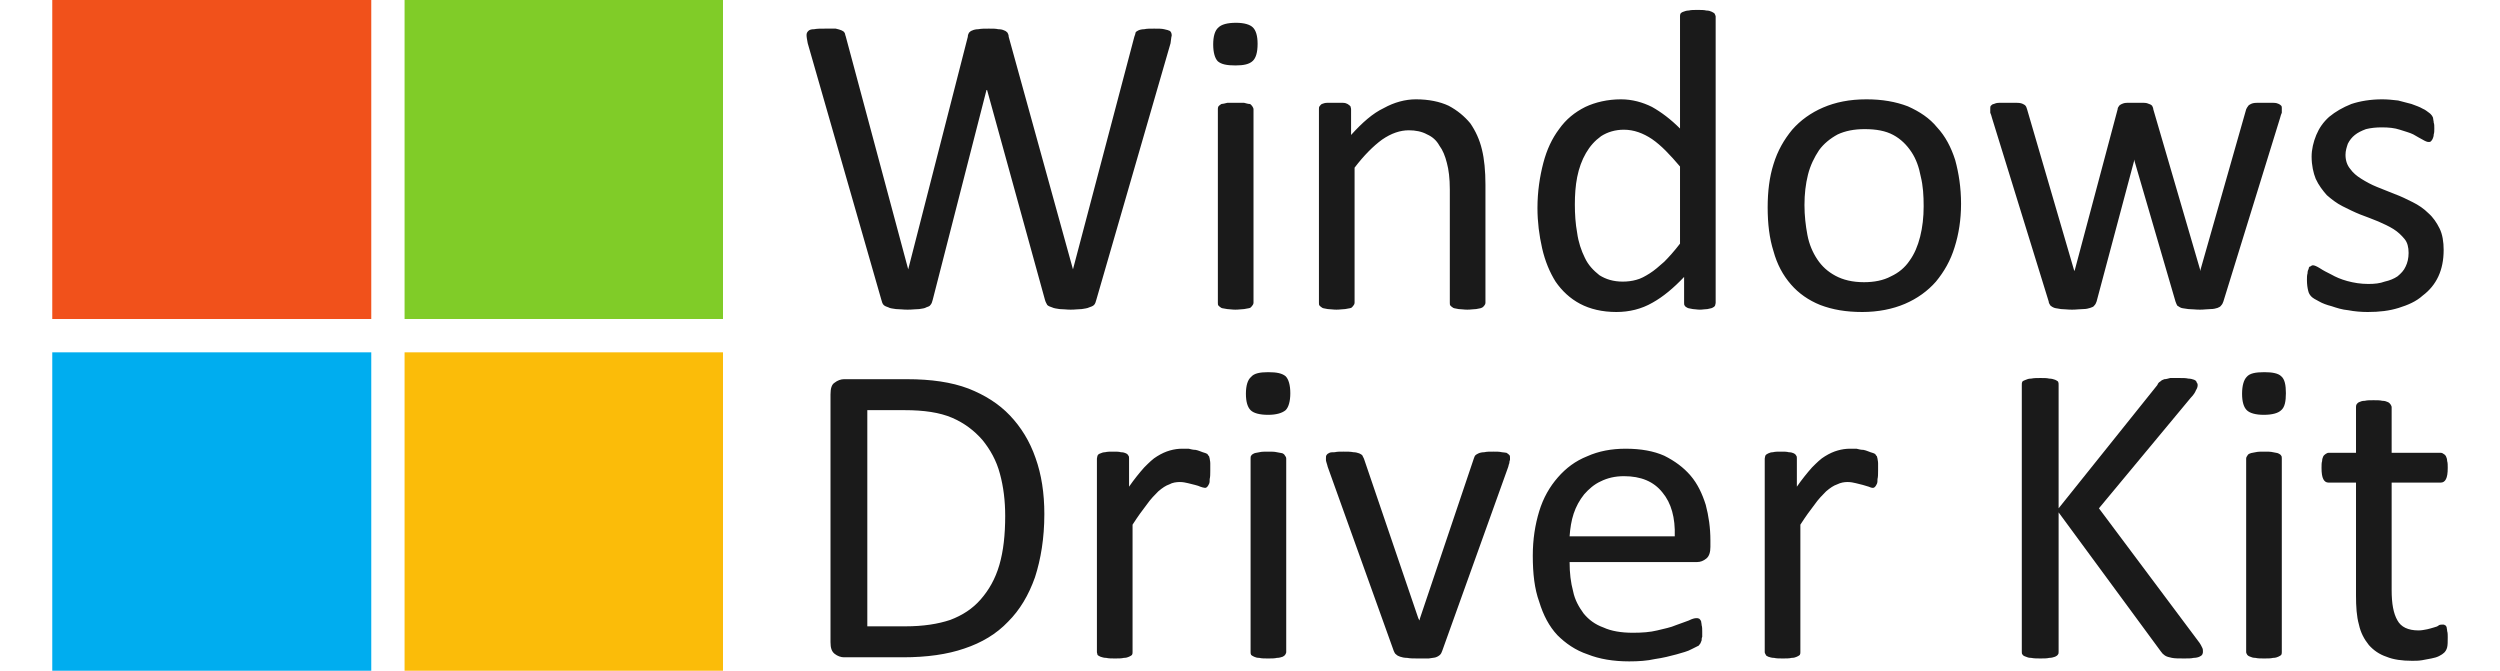
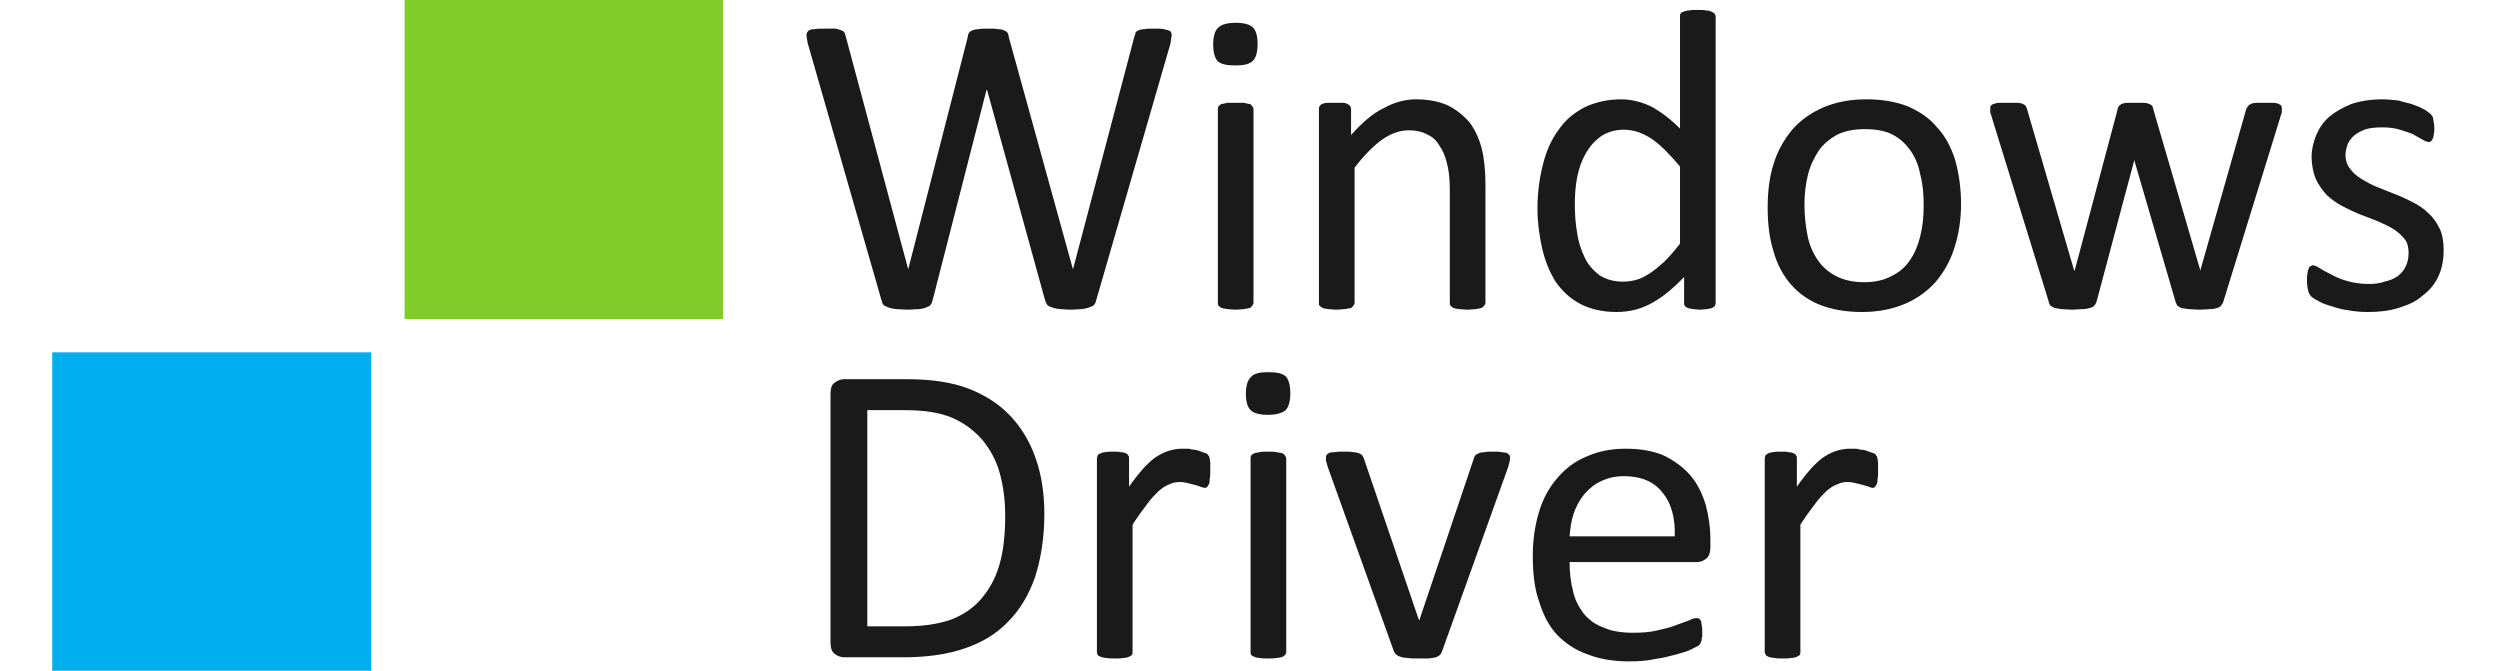
<svg xmlns="http://www.w3.org/2000/svg" xml:space="preserve" width="41px" height="11px" version="1.1" style="shape-rendering:geometricPrecision; text-rendering:geometricPrecision; image-rendering:optimizeQuality; fill-rule:evenodd; clip-rule:evenodd" viewBox="0 0 41 11.48">
  <defs>
    <style type="text/css">
   
    .fil3 {fill:#00ADEF;fill-rule:nonzero}
    .fil0 {fill:#1A1A1A;fill-rule:nonzero}
    .fil2 {fill:#80CC28;fill-rule:nonzero}
    .fil1 {fill:#F1511B;fill-rule:nonzero}
    .fil4 {fill:#FBBC09;fill-rule:nonzero}
   
  </style>
  </defs>
  <g id="Layer_x0020_1">
    <g id="_1701143861056">
      <path class="fil0" d="M17.87 5.13c-0.01,0.04 -0.02,0.07 -0.04,0.09 -0.02,0.02 -0.05,0.03 -0.08,0.04 -0.04,0.02 -0.08,0.02 -0.13,0.03 -0.05,0 -0.11,0.01 -0.19,0.01 -0.07,0 -0.13,-0.01 -0.19,-0.01 -0.05,-0.01 -0.09,-0.01 -0.13,-0.03 -0.03,-0.01 -0.06,-0.02 -0.08,-0.04 -0.01,-0.02 -0.03,-0.05 -0.04,-0.09l-0.99 -3.59 -0.01 0 -0.92 3.59c-0.01,0.04 -0.02,0.07 -0.04,0.09 -0.01,0.02 -0.04,0.03 -0.07,0.04 -0.03,0.02 -0.07,0.02 -0.12,0.03 -0.05,0 -0.12,0.01 -0.2,0.01 -0.08,0 -0.14,-0.01 -0.2,-0.01 -0.05,-0.01 -0.1,-0.01 -0.13,-0.03 -0.03,-0.01 -0.06,-0.02 -0.08,-0.04 -0.02,-0.02 -0.03,-0.05 -0.04,-0.09l-1.26 -4.39c-0.01,-0.06 -0.02,-0.1 -0.02,-0.14 0,-0.03 0.01,-0.05 0.03,-0.07 0.02,-0.02 0.05,-0.03 0.1,-0.03 0.05,-0.01 0.11,-0.01 0.19,-0.01 0.07,0 0.13,0 0.18,0 0.04,0.01 0.08,0.02 0.1,0.03 0.02,0.01 0.04,0.02 0.05,0.04 0.01,0.01 0.01,0.04 0.02,0.06l1.07 3.99 0 0 1.02 -3.98c0,-0.03 0.01,-0.05 0.02,-0.07 0.02,-0.02 0.03,-0.03 0.06,-0.04 0.02,-0.01 0.06,-0.02 0.1,-0.02 0.05,-0.01 0.11,-0.01 0.18,-0.01 0.07,0 0.12,0 0.16,0.01 0.05,0 0.08,0.01 0.1,0.02 0.03,0.01 0.04,0.02 0.06,0.04 0.01,0.02 0.02,0.04 0.02,0.07l1.1 3.98 0 0 1.05 -3.98c0.01,-0.03 0.02,-0.05 0.02,-0.07 0.01,-0.02 0.03,-0.03 0.05,-0.04 0.02,-0.01 0.06,-0.02 0.1,-0.02 0.04,-0.01 0.1,-0.01 0.17,-0.01 0.07,0 0.13,0 0.17,0.01 0.05,0.01 0.08,0.02 0.1,0.03 0.02,0.02 0.03,0.04 0.03,0.08 -0.01,0.03 -0.01,0.07 -0.02,0.13l-1.27 4.39 0 0zm2.69 0.05c0,0.02 -0.01,0.04 -0.02,0.05 -0.01,0.01 -0.02,0.03 -0.04,0.04 -0.03,0.01 -0.06,0.01 -0.1,0.02 -0.03,0 -0.09,0.01 -0.15,0.01 -0.06,0 -0.11,-0.01 -0.14,-0.01 -0.04,-0.01 -0.08,-0.01 -0.1,-0.02 -0.02,-0.01 -0.04,-0.03 -0.05,-0.04 -0.01,-0.01 -0.01,-0.03 -0.01,-0.05l0 -3.31c0,-0.02 0,-0.03 0.01,-0.05 0.01,-0.01 0.03,-0.03 0.05,-0.04 0.02,0 0.06,-0.01 0.1,-0.02 0.03,0 0.08,0 0.14,0 0.06,0 0.12,0 0.15,0 0.04,0.01 0.07,0.02 0.1,0.02 0.02,0.01 0.03,0.03 0.04,0.04 0.01,0.02 0.02,0.03 0.02,0.05l0 3.31zm0.07 -4.43c0,0.15 -0.03,0.24 -0.08,0.29 -0.06,0.06 -0.16,0.08 -0.3,0.08 -0.15,0 -0.24,-0.02 -0.3,-0.07 -0.05,-0.05 -0.08,-0.15 -0.08,-0.29 0,-0.14 0.03,-0.24 0.09,-0.29 0.05,-0.05 0.15,-0.08 0.3,-0.08 0.14,0 0.24,0.03 0.29,0.08 0.05,0.05 0.08,0.14 0.08,0.28zm3.9 4.43c0,0.02 -0.01,0.04 -0.02,0.05 -0.01,0.01 -0.02,0.03 -0.05,0.04 -0.02,0.01 -0.05,0.01 -0.09,0.02 -0.04,0 -0.09,0.01 -0.15,0.01 -0.06,0 -0.11,-0.01 -0.15,-0.01 -0.04,-0.01 -0.07,-0.01 -0.09,-0.02 -0.02,-0.01 -0.04,-0.03 -0.05,-0.04 -0.01,-0.01 -0.01,-0.03 -0.01,-0.05l0 -1.94c0,-0.19 -0.02,-0.34 -0.05,-0.45 -0.03,-0.12 -0.07,-0.22 -0.13,-0.3 -0.05,-0.09 -0.12,-0.15 -0.21,-0.19 -0.09,-0.05 -0.2,-0.07 -0.31,-0.07 -0.15,0 -0.3,0.05 -0.46,0.16 -0.15,0.11 -0.31,0.27 -0.47,0.48l0 2.31c0,0.02 -0.01,0.04 -0.02,0.05 -0.01,0.01 -0.02,0.03 -0.04,0.04 -0.03,0.01 -0.06,0.01 -0.1,0.02 -0.04,0 -0.09,0.01 -0.15,0.01 -0.06,0 -0.11,-0.01 -0.15,-0.01 -0.04,-0.01 -0.07,-0.01 -0.09,-0.02 -0.02,-0.01 -0.04,-0.03 -0.05,-0.04 -0.01,-0.01 -0.01,-0.03 -0.01,-0.05l0 -3.31c0,-0.02 0,-0.04 0.01,-0.05 0.01,-0.01 0.02,-0.03 0.04,-0.04 0.03,-0.01 0.05,-0.02 0.09,-0.02 0.03,0 0.08,0 0.14,0 0.05,0 0.09,0 0.13,0 0.04,0 0.06,0.01 0.08,0.02 0.02,0.01 0.04,0.03 0.05,0.04 0,0.01 0.01,0.03 0.01,0.05l0 0.44c0.19,-0.21 0.37,-0.37 0.56,-0.46 0.18,-0.1 0.37,-0.15 0.55,-0.15 0.22,0 0.41,0.04 0.56,0.11 0.15,0.08 0.27,0.18 0.37,0.3 0.09,0.13 0.16,0.28 0.2,0.45 0.04,0.16 0.06,0.37 0.06,0.6l0 2.02 0 0zm3.94 0c0,0.02 -0.01,0.04 -0.01,0.05 -0.01,0.02 -0.03,0.03 -0.05,0.04 -0.02,0.01 -0.05,0.01 -0.08,0.02 -0.04,0 -0.08,0.01 -0.13,0.01 -0.05,0 -0.09,-0.01 -0.12,-0.01 -0.04,-0.01 -0.07,-0.01 -0.09,-0.02 -0.02,-0.01 -0.04,-0.02 -0.05,-0.04 -0.01,-0.01 -0.01,-0.03 -0.01,-0.05l0 -0.44c-0.18,0.19 -0.36,0.34 -0.54,0.44 -0.19,0.11 -0.4,0.16 -0.62,0.16 -0.24,0 -0.45,-0.05 -0.62,-0.14 -0.17,-0.09 -0.31,-0.22 -0.42,-0.38 -0.1,-0.16 -0.18,-0.35 -0.23,-0.57 -0.05,-0.22 -0.08,-0.45 -0.08,-0.69 0,-0.28 0.04,-0.54 0.1,-0.77 0.06,-0.23 0.15,-0.42 0.27,-0.58 0.12,-0.17 0.27,-0.29 0.45,-0.38 0.17,-0.08 0.38,-0.13 0.61,-0.13 0.19,0 0.37,0.05 0.53,0.13 0.16,0.09 0.32,0.21 0.48,0.37l0 -1.92c0,-0.01 0,-0.03 0.01,-0.05 0.01,-0.01 0.02,-0.02 0.05,-0.03 0.02,-0.01 0.06,-0.02 0.09,-0.02 0.04,-0.01 0.09,-0.01 0.15,-0.01 0.06,0 0.11,0 0.15,0.01 0.04,0 0.07,0.01 0.09,0.02 0.02,0.01 0.04,0.02 0.05,0.03 0.01,0.02 0.02,0.04 0.02,0.05l0 4.9 0 0zm-0.61 -2.33c-0.17,-0.2 -0.32,-0.36 -0.48,-0.47 -0.15,-0.1 -0.31,-0.16 -0.48,-0.16 -0.15,0 -0.28,0.04 -0.39,0.11 -0.11,0.08 -0.19,0.17 -0.26,0.29 -0.07,0.12 -0.12,0.26 -0.15,0.41 -0.03,0.15 -0.04,0.31 -0.04,0.47 0,0.16 0.01,0.33 0.04,0.49 0.02,0.15 0.07,0.3 0.13,0.42 0.06,0.13 0.15,0.22 0.25,0.3 0.11,0.07 0.24,0.11 0.4,0.11 0.08,0 0.16,-0.01 0.23,-0.03 0.08,-0.02 0.15,-0.06 0.23,-0.11 0.08,-0.05 0.16,-0.12 0.25,-0.2 0.08,-0.08 0.17,-0.18 0.27,-0.31l0 -1.32 0 0zm4.81 0.64c0,0.27 -0.04,0.52 -0.11,0.74 -0.07,0.23 -0.18,0.42 -0.32,0.59 -0.14,0.16 -0.32,0.29 -0.53,0.38 -0.21,0.09 -0.46,0.14 -0.73,0.14 -0.28,0 -0.51,-0.04 -0.72,-0.12 -0.2,-0.08 -0.37,-0.2 -0.5,-0.35 -0.14,-0.16 -0.24,-0.35 -0.3,-0.57 -0.07,-0.22 -0.1,-0.47 -0.1,-0.75 0,-0.27 0.03,-0.52 0.1,-0.74 0.07,-0.23 0.18,-0.42 0.32,-0.59 0.14,-0.16 0.32,-0.29 0.53,-0.38 0.21,-0.09 0.45,-0.14 0.74,-0.14 0.27,0 0.5,0.04 0.71,0.12 0.2,0.09 0.37,0.2 0.5,0.36 0.14,0.15 0.24,0.34 0.31,0.56 0.06,0.22 0.1,0.47 0.1,0.75zm-0.64 0.04c0,-0.18 -0.01,-0.35 -0.05,-0.51 -0.03,-0.16 -0.08,-0.3 -0.16,-0.42 -0.08,-0.12 -0.18,-0.22 -0.31,-0.29 -0.13,-0.07 -0.29,-0.1 -0.49,-0.1 -0.18,0 -0.33,0.03 -0.46,0.09 -0.13,0.07 -0.24,0.16 -0.32,0.27 -0.08,0.12 -0.15,0.26 -0.19,0.42 -0.04,0.16 -0.06,0.33 -0.06,0.52 0,0.18 0.02,0.35 0.05,0.51 0.03,0.16 0.09,0.3 0.17,0.42 0.08,0.12 0.18,0.21 0.31,0.28 0.13,0.07 0.29,0.11 0.49,0.11 0.17,0 0.33,-0.03 0.46,-0.1 0.13,-0.06 0.24,-0.15 0.32,-0.27 0.08,-0.11 0.14,-0.25 0.18,-0.41 0.04,-0.16 0.06,-0.33 0.06,-0.52l0 0zm6.13 -1.67c0,0.02 0,0.04 0,0.07 -0.01,0.02 -0.02,0.05 -0.03,0.09l-0.97 3.14c-0.01,0.03 -0.02,0.05 -0.04,0.07 -0.01,0.02 -0.04,0.03 -0.06,0.04 -0.03,0.01 -0.07,0.02 -0.12,0.02 -0.05,0 -0.11,0.01 -0.18,0.01 -0.08,0 -0.14,-0.01 -0.2,-0.01 -0.05,-0.01 -0.09,-0.01 -0.12,-0.02 -0.03,-0.01 -0.05,-0.03 -0.07,-0.04 -0.01,-0.02 -0.02,-0.04 -0.03,-0.07l-0.7 -2.4 0 -0.03 -0.01 0.03 -0.64 2.4c-0.01,0.03 -0.02,0.05 -0.04,0.07 -0.01,0.02 -0.04,0.03 -0.07,0.04 -0.03,0.01 -0.07,0.02 -0.12,0.02 -0.05,0 -0.12,0.01 -0.19,0.01 -0.08,0 -0.14,-0.01 -0.19,-0.01 -0.04,-0.01 -0.08,-0.01 -0.11,-0.02 -0.03,-0.01 -0.06,-0.03 -0.07,-0.04 -0.01,-0.02 -0.03,-0.04 -0.03,-0.07l-0.97 -3.14c-0.01,-0.04 -0.02,-0.07 -0.03,-0.09 0,-0.03 0,-0.05 0,-0.07 0,-0.02 0,-0.04 0.01,-0.05 0.01,-0.01 0.03,-0.03 0.05,-0.03 0.02,-0.01 0.05,-0.02 0.09,-0.02 0.04,0 0.09,0 0.15,0 0.07,0 0.12,0 0.16,0 0.05,0 0.08,0.01 0.1,0.02 0.02,0.01 0.04,0.02 0.05,0.04 0.01,0.01 0.01,0.03 0.02,0.05l0.8 2.74 0.01 0.03 0.01 -0.03 0.73 -2.74c0,-0.02 0.01,-0.04 0.02,-0.05 0.01,-0.02 0.03,-0.03 0.05,-0.04 0.02,-0.01 0.05,-0.02 0.09,-0.02 0.04,0 0.09,0 0.15,0 0.06,0 0.11,0 0.14,0 0.04,0 0.07,0.01 0.09,0.02 0.03,0.01 0.04,0.02 0.05,0.03 0.01,0.02 0.02,0.04 0.02,0.06l0.8 2.74 0 0.03 0.01 -0.03 0.78 -2.74c0.01,-0.02 0.02,-0.04 0.03,-0.05 0.01,-0.02 0.03,-0.03 0.05,-0.04 0.02,-0.01 0.05,-0.02 0.1,-0.02 0.04,0 0.09,0 0.15,0 0.06,0 0.11,0 0.14,0 0.04,0 0.07,0.01 0.09,0.02 0.02,0.01 0.03,0.02 0.04,0.03 0.01,0.01 0.01,0.03 0.01,0.05l0 0zm2.77 2.42c0,0.17 -0.03,0.32 -0.09,0.45 -0.06,0.13 -0.15,0.24 -0.27,0.33 -0.11,0.1 -0.25,0.16 -0.41,0.21 -0.16,0.05 -0.33,0.07 -0.53,0.07 -0.11,0 -0.23,-0.01 -0.33,-0.03 -0.11,-0.01 -0.2,-0.04 -0.29,-0.07 -0.08,-0.02 -0.16,-0.05 -0.21,-0.08 -0.06,-0.03 -0.11,-0.06 -0.13,-0.08 -0.03,-0.03 -0.05,-0.06 -0.06,-0.11 -0.01,-0.04 -0.02,-0.1 -0.02,-0.18 0,-0.04 0,-0.08 0.01,-0.11 0,-0.04 0.01,-0.06 0.02,-0.08 0,-0.02 0.01,-0.04 0.03,-0.04 0.01,-0.01 0.03,-0.02 0.04,-0.02 0.03,0 0.07,0.02 0.12,0.05 0.06,0.04 0.12,0.07 0.2,0.11 0.07,0.04 0.16,0.08 0.27,0.11 0.11,0.03 0.23,0.05 0.36,0.05 0.11,0 0.2,-0.01 0.28,-0.04 0.09,-0.02 0.16,-0.05 0.22,-0.09 0.06,-0.05 0.11,-0.1 0.14,-0.17 0.03,-0.06 0.05,-0.14 0.05,-0.23 0,-0.1 -0.02,-0.18 -0.07,-0.24 -0.05,-0.06 -0.11,-0.12 -0.19,-0.17 -0.08,-0.05 -0.17,-0.09 -0.26,-0.13 -0.1,-0.04 -0.2,-0.08 -0.31,-0.12 -0.1,-0.04 -0.2,-0.09 -0.3,-0.14 -0.1,-0.05 -0.19,-0.12 -0.27,-0.19 -0.07,-0.08 -0.14,-0.17 -0.19,-0.28 -0.04,-0.1 -0.07,-0.23 -0.07,-0.38 0,-0.12 0.03,-0.25 0.08,-0.37 0.05,-0.12 0.12,-0.22 0.22,-0.31 0.11,-0.09 0.23,-0.16 0.38,-0.22 0.15,-0.05 0.33,-0.08 0.53,-0.08 0.09,0 0.18,0.01 0.27,0.02 0.08,0.02 0.16,0.04 0.23,0.06 0.08,0.03 0.14,0.05 0.19,0.08 0.05,0.02 0.08,0.05 0.11,0.07 0.03,0.02 0.04,0.04 0.05,0.05 0.01,0.02 0.02,0.03 0.02,0.05 0,0.02 0.01,0.04 0.01,0.07 0.01,0.02 0.01,0.06 0.01,0.1 0,0.04 0,0.07 -0.01,0.1 0,0.03 -0.01,0.06 -0.02,0.08 -0.01,0.02 -0.02,0.03 -0.03,0.04 -0.01,0.01 -0.02,0.01 -0.04,0.01 -0.02,0 -0.05,-0.01 -0.1,-0.04 -0.04,-0.02 -0.09,-0.05 -0.16,-0.09 -0.06,-0.03 -0.14,-0.05 -0.23,-0.08 -0.09,-0.03 -0.19,-0.04 -0.31,-0.04 -0.1,0 -0.19,0.01 -0.27,0.03 -0.08,0.03 -0.14,0.06 -0.19,0.1 -0.05,0.04 -0.09,0.09 -0.12,0.15 -0.02,0.06 -0.04,0.12 -0.04,0.19 0,0.1 0.03,0.18 0.08,0.24 0.05,0.07 0.11,0.12 0.19,0.17 0.08,0.05 0.17,0.1 0.27,0.14 0.1,0.04 0.2,0.08 0.3,0.12 0.11,0.04 0.21,0.09 0.31,0.14 0.1,0.05 0.19,0.11 0.27,0.19 0.08,0.07 0.14,0.16 0.19,0.26 0.05,0.1 0.07,0.23 0.07,0.37l0 0zm-23.95 4.52c0,0.41 -0.06,0.77 -0.16,1.08 -0.11,0.31 -0.26,0.56 -0.46,0.76 -0.2,0.21 -0.45,0.36 -0.75,0.46 -0.29,0.1 -0.64,0.15 -1.05,0.15l-1.01 0c-0.05,0 -0.11,-0.02 -0.16,-0.06 -0.05,-0.04 -0.07,-0.1 -0.07,-0.2l0 -4.24c0,-0.1 0.02,-0.17 0.07,-0.2 0.05,-0.04 0.11,-0.06 0.16,-0.06l1.08 0c0.41,0 0.76,0.05 1.05,0.16 0.28,0.11 0.52,0.26 0.71,0.46 0.19,0.2 0.34,0.44 0.44,0.73 0.1,0.28 0.15,0.6 0.15,0.96l0 0zm-0.67 0.03c0,-0.26 -0.03,-0.5 -0.09,-0.72 -0.06,-0.23 -0.17,-0.42 -0.3,-0.58 -0.14,-0.16 -0.31,-0.29 -0.52,-0.38 -0.21,-0.09 -0.48,-0.13 -0.81,-0.13l-0.64 0 0 3.7 0.65 0c0.31,0 0.56,-0.04 0.77,-0.11 0.21,-0.08 0.38,-0.19 0.52,-0.35 0.14,-0.16 0.25,-0.35 0.32,-0.59 0.07,-0.24 0.1,-0.52 0.1,-0.84l0 0zm3.51 -0.77c0,0.05 0,0.1 -0.01,0.14 0,0.03 0,0.06 -0.01,0.08 -0.01,0.02 -0.02,0.04 -0.03,0.05 -0.01,0.01 -0.02,0.02 -0.04,0.02 -0.02,0 -0.05,-0.01 -0.08,-0.02 -0.02,-0.01 -0.05,-0.02 -0.09,-0.03 -0.04,-0.01 -0.08,-0.02 -0.12,-0.03 -0.04,-0.01 -0.09,-0.02 -0.14,-0.02 -0.06,0 -0.13,0.01 -0.18,0.04 -0.06,0.02 -0.12,0.06 -0.19,0.12 -0.06,0.06 -0.13,0.13 -0.2,0.23 -0.07,0.09 -0.15,0.2 -0.24,0.34l0 2.18c0,0.02 0,0.03 -0.01,0.05 -0.01,0.01 -0.03,0.02 -0.05,0.03 -0.02,0.01 -0.05,0.02 -0.09,0.02 -0.04,0.01 -0.09,0.01 -0.15,0.01 -0.06,0 -0.11,0 -0.15,-0.01 -0.04,0 -0.07,-0.01 -0.1,-0.02 -0.02,-0.01 -0.04,-0.02 -0.05,-0.03 0,-0.02 -0.01,-0.03 -0.01,-0.05l0 -3.31c0,-0.02 0.01,-0.04 0.01,-0.05 0.01,-0.02 0.02,-0.03 0.05,-0.04 0.02,-0.01 0.05,-0.02 0.08,-0.02 0.04,-0.01 0.08,-0.01 0.14,-0.01 0.05,0 0.1,0 0.13,0.01 0.04,0 0.07,0.01 0.09,0.02 0.02,0.01 0.03,0.02 0.04,0.04 0.01,0.01 0.01,0.03 0.01,0.05l0 0.48c0.09,-0.13 0.18,-0.24 0.26,-0.33 0.08,-0.08 0.15,-0.15 0.22,-0.19 0.08,-0.05 0.15,-0.08 0.22,-0.1 0.07,-0.02 0.14,-0.03 0.21,-0.03 0.03,0 0.06,0 0.11,0 0.04,0.01 0.08,0.02 0.12,0.02 0.05,0.01 0.09,0.03 0.12,0.04 0.04,0.01 0.06,0.02 0.08,0.03 0.01,0.02 0.02,0.03 0.03,0.04 0,0.01 0.01,0.03 0.01,0.04 0,0.02 0.01,0.04 0.01,0.08 0,0.03 0,0.07 0,0.13l0 0zm1.3 3.1c0,0.02 -0.01,0.03 -0.02,0.05 -0.01,0.01 -0.02,0.02 -0.04,0.03 -0.03,0.01 -0.06,0.02 -0.1,0.02 -0.04,0.01 -0.09,0.01 -0.15,0.01 -0.06,0 -0.11,0 -0.15,-0.01 -0.04,0 -0.07,-0.01 -0.09,-0.02 -0.02,-0.01 -0.04,-0.02 -0.05,-0.03 -0.01,-0.02 -0.01,-0.03 -0.01,-0.05l0 -3.31c0,-0.02 0,-0.04 0.01,-0.05 0.01,-0.02 0.03,-0.03 0.05,-0.04 0.02,-0.01 0.05,-0.01 0.09,-0.02 0.04,-0.01 0.09,-0.01 0.15,-0.01 0.06,0 0.11,0 0.15,0.01 0.04,0.01 0.07,0.01 0.1,0.02 0.02,0.01 0.03,0.02 0.04,0.04 0.01,0.01 0.02,0.03 0.02,0.05l0 3.31zm0.07 -4.43c0,0.14 -0.03,0.24 -0.08,0.29 -0.06,0.05 -0.16,0.08 -0.3,0.08 -0.15,0 -0.25,-0.03 -0.3,-0.08 -0.05,-0.05 -0.08,-0.14 -0.08,-0.28 0,-0.14 0.03,-0.24 0.09,-0.29 0.05,-0.06 0.15,-0.08 0.29,-0.08 0.15,0 0.24,0.02 0.3,0.07 0.05,0.05 0.08,0.15 0.08,0.29zm3.76 1.11c0,0.01 0,0.02 0,0.03 0,0.01 -0.01,0.02 -0.01,0.04 0,0.01 0,0.02 -0.01,0.04 0,0.01 -0.01,0.03 -0.01,0.04l-1.13 3.15c-0.01,0.03 -0.02,0.05 -0.04,0.07 -0.01,0.01 -0.04,0.03 -0.07,0.04 -0.03,0.01 -0.07,0.01 -0.12,0.02 -0.05,0 -0.11,0 -0.19,0 -0.07,0 -0.13,0 -0.18,-0.01 -0.05,0 -0.09,-0.01 -0.12,-0.02 -0.03,-0.01 -0.05,-0.02 -0.07,-0.04 -0.02,-0.01 -0.03,-0.04 -0.04,-0.06l-1.13 -3.15c-0.01,-0.03 -0.01,-0.05 -0.02,-0.07 -0.01,-0.03 -0.01,-0.04 -0.01,-0.05 0,-0.01 0,-0.02 0,-0.03 0,-0.02 0,-0.04 0.01,-0.05 0.01,-0.02 0.03,-0.03 0.05,-0.04 0.02,-0.01 0.06,-0.01 0.09,-0.01 0.04,-0.01 0.09,-0.01 0.15,-0.01 0.07,0 0.12,0 0.17,0.01 0.04,0 0.07,0.01 0.1,0.02 0.02,0.01 0.04,0.02 0.05,0.03 0.01,0.02 0.02,0.04 0.03,0.06l0.93 2.73 0.02 0.04 0.01 -0.04 0.92 -2.73c0.01,-0.02 0.01,-0.04 0.03,-0.06 0.01,-0.01 0.03,-0.02 0.05,-0.03 0.02,-0.01 0.06,-0.02 0.1,-0.02 0.04,-0.01 0.09,-0.01 0.16,-0.01 0.05,0 0.1,0 0.14,0.01 0.03,0 0.06,0.01 0.08,0.01 0.02,0.01 0.04,0.03 0.05,0.04 0.01,0.01 0.01,0.03 0.01,0.05l0 0zm3.43 1.52c0,0.09 -0.02,0.16 -0.07,0.2 -0.05,0.04 -0.1,0.06 -0.16,0.06l-2.18 0c0,0.19 0.02,0.35 0.06,0.5 0.03,0.15 0.1,0.27 0.18,0.38 0.09,0.11 0.2,0.19 0.34,0.24 0.13,0.06 0.3,0.09 0.5,0.09 0.16,0 0.3,-0.01 0.42,-0.04 0.12,-0.03 0.23,-0.05 0.32,-0.09 0.09,-0.03 0.16,-0.06 0.22,-0.08 0.06,-0.03 0.1,-0.04 0.13,-0.04 0.02,0 0.03,0 0.05,0.01 0.01,0.01 0.02,0.02 0.03,0.04 0,0.02 0.01,0.04 0.01,0.07 0.01,0.03 0.01,0.07 0.01,0.11 0,0.03 0,0.06 0,0.09 -0.01,0.02 -0.01,0.04 -0.01,0.06 -0.01,0.02 -0.01,0.03 -0.02,0.05 -0.01,0.01 -0.02,0.03 -0.03,0.04 -0.02,0.01 -0.06,0.03 -0.12,0.06 -0.07,0.04 -0.16,0.06 -0.26,0.09 -0.11,0.03 -0.23,0.06 -0.37,0.08 -0.13,0.03 -0.28,0.04 -0.44,0.04 -0.27,0 -0.51,-0.04 -0.71,-0.12 -0.21,-0.07 -0.38,-0.19 -0.52,-0.33 -0.14,-0.15 -0.24,-0.34 -0.31,-0.57 -0.08,-0.22 -0.11,-0.48 -0.11,-0.79 0,-0.28 0.04,-0.53 0.11,-0.76 0.07,-0.23 0.18,-0.42 0.32,-0.58 0.14,-0.16 0.3,-0.28 0.5,-0.36 0.2,-0.09 0.42,-0.13 0.66,-0.13 0.26,0 0.48,0.04 0.66,0.12 0.18,0.09 0.33,0.2 0.45,0.34 0.12,0.14 0.2,0.31 0.26,0.5 0.05,0.19 0.08,0.39 0.08,0.61l0 0.11 0 0zm-0.61 -0.18c0.01,-0.32 -0.06,-0.57 -0.21,-0.75 -0.15,-0.19 -0.37,-0.28 -0.66,-0.28 -0.15,0 -0.28,0.03 -0.4,0.09 -0.11,0.05 -0.2,0.13 -0.28,0.22 -0.08,0.1 -0.14,0.21 -0.18,0.33 -0.04,0.12 -0.06,0.25 -0.07,0.39l1.8 0 0 0zm3.48 -1.12c0,0.05 0,0.1 -0.01,0.14 0,0.03 0,0.06 -0.01,0.08 -0.01,0.02 -0.02,0.04 -0.03,0.05 -0.01,0.01 -0.02,0.02 -0.04,0.02 -0.02,0 -0.05,-0.01 -0.07,-0.02 -0.03,-0.01 -0.07,-0.02 -0.1,-0.03 -0.04,-0.01 -0.08,-0.02 -0.12,-0.03 -0.04,-0.01 -0.09,-0.02 -0.14,-0.02 -0.06,0 -0.12,0.01 -0.18,0.04 -0.06,0.02 -0.12,0.06 -0.19,0.12 -0.06,0.06 -0.13,0.13 -0.2,0.23 -0.07,0.09 -0.15,0.2 -0.24,0.34l0 2.18c0,0.02 0,0.03 -0.01,0.05 -0.01,0.01 -0.03,0.02 -0.05,0.03 -0.02,0.01 -0.05,0.02 -0.09,0.02 -0.04,0.01 -0.09,0.01 -0.15,0.01 -0.06,0 -0.11,0 -0.15,-0.01 -0.04,0 -0.07,-0.01 -0.1,-0.02 -0.02,-0.01 -0.04,-0.02 -0.04,-0.03 -0.01,-0.02 -0.02,-0.03 -0.02,-0.05l0 -3.31c0,-0.02 0.01,-0.04 0.01,-0.05 0.01,-0.02 0.03,-0.03 0.05,-0.04 0.02,-0.01 0.05,-0.02 0.08,-0.02 0.04,-0.01 0.08,-0.01 0.14,-0.01 0.05,0 0.1,0 0.13,0.01 0.04,0 0.07,0.01 0.09,0.02 0.02,0.01 0.03,0.02 0.04,0.04 0.01,0.01 0.01,0.03 0.01,0.05l0 0.48c0.09,-0.13 0.18,-0.24 0.26,-0.33 0.08,-0.08 0.15,-0.15 0.22,-0.19 0.08,-0.05 0.15,-0.08 0.22,-0.1 0.07,-0.02 0.14,-0.03 0.21,-0.03 0.03,0 0.07,0 0.11,0 0.04,0.01 0.08,0.02 0.12,0.02 0.05,0.01 0.09,0.03 0.12,0.04 0.04,0.01 0.06,0.02 0.08,0.03 0.01,0.02 0.02,0.03 0.03,0.04 0,0.01 0.01,0.03 0.01,0.04 0,0.02 0.01,0.04 0.01,0.08 0,0.03 0,0.07 0,0.13l0 0z" />
-       <path class="fil0" d="M36.81 11.15c0,0.02 0,0.03 -0.01,0.05 -0.01,0.02 -0.03,0.03 -0.05,0.04 -0.02,0.01 -0.06,0.02 -0.1,0.02 -0.04,0.01 -0.09,0.01 -0.16,0.01 -0.09,0 -0.16,0 -0.21,-0.01 -0.05,-0.01 -0.09,-0.02 -0.12,-0.04 -0.03,-0.02 -0.05,-0.04 -0.07,-0.07l-1.75 -2.38 0 2.38c0,0.02 0,0.04 -0.01,0.05 -0.01,0.02 -0.03,0.03 -0.05,0.04 -0.03,0.01 -0.06,0.02 -0.1,0.02 -0.04,0.01 -0.09,0.01 -0.15,0.01 -0.06,0 -0.11,0 -0.16,-0.01 -0.04,0 -0.07,-0.01 -0.09,-0.02 -0.03,-0.01 -0.05,-0.02 -0.06,-0.04 -0.01,-0.01 -0.01,-0.03 -0.01,-0.05l0 -4.56c0,-0.03 0,-0.04 0.01,-0.06 0.01,-0.01 0.03,-0.02 0.06,-0.03 0.02,-0.01 0.05,-0.02 0.09,-0.02 0.05,-0.01 0.1,-0.01 0.16,-0.01 0.06,0 0.11,0 0.15,0.01 0.04,0 0.07,0.01 0.1,0.02 0.02,0.01 0.04,0.02 0.05,0.03 0.01,0.02 0.01,0.03 0.01,0.06l0 2.11 1.69 -2.11c0.01,-0.03 0.03,-0.05 0.05,-0.06 0.02,-0.02 0.04,-0.03 0.07,-0.04 0.03,0 0.06,-0.01 0.1,-0.02 0.04,0 0.1,0 0.16,0 0.06,0 0.11,0 0.15,0.01 0.04,0 0.07,0.01 0.1,0.02 0.02,0.01 0.04,0.02 0.04,0.04 0.01,0.01 0.02,0.03 0.02,0.05 0,0.03 -0.01,0.06 -0.03,0.09 -0.01,0.03 -0.04,0.08 -0.09,0.13l-1.57 1.89 1.69 2.26c0.05,0.06 0.07,0.11 0.08,0.13 0.01,0.02 0.01,0.04 0.01,0.06l0 0zm1.35 0.01c0,0.02 0,0.03 -0.01,0.05 -0.01,0.01 -0.03,0.02 -0.05,0.03 -0.02,0.01 -0.05,0.02 -0.09,0.02 -0.04,0.01 -0.09,0.01 -0.15,0.01 -0.06,0 -0.11,0 -0.15,-0.01 -0.04,0 -0.07,-0.01 -0.09,-0.02 -0.03,-0.01 -0.04,-0.02 -0.05,-0.03 -0.01,-0.02 -0.02,-0.03 -0.02,-0.05l0 -3.31c0,-0.02 0.01,-0.04 0.02,-0.05 0.01,-0.02 0.02,-0.03 0.05,-0.04 0.02,-0.01 0.05,-0.01 0.09,-0.02 0.04,-0.01 0.09,-0.01 0.15,-0.01 0.06,0 0.11,0 0.15,0.01 0.04,0.01 0.07,0.01 0.09,0.02 0.02,0.01 0.04,0.02 0.05,0.04 0.01,0.01 0.01,0.03 0.01,0.05l0 3.31zm0.07 -4.43c0,0.14 -0.02,0.24 -0.08,0.29 -0.05,0.05 -0.15,0.08 -0.3,0.08 -0.14,0 -0.24,-0.03 -0.29,-0.08 -0.05,-0.05 -0.08,-0.14 -0.08,-0.28 0,-0.14 0.03,-0.24 0.08,-0.29 0.05,-0.06 0.15,-0.08 0.3,-0.08 0.14,0 0.24,0.02 0.29,0.07 0.06,0.05 0.08,0.15 0.08,0.29zm2.77 4.18c0,0.07 0,0.13 -0.01,0.17 -0.01,0.04 -0.03,0.07 -0.05,0.09 -0.02,0.02 -0.05,0.04 -0.09,0.06 -0.04,0.02 -0.08,0.03 -0.13,0.04 -0.05,0.01 -0.1,0.02 -0.16,0.03 -0.06,0.01 -0.11,0.01 -0.17,0.01 -0.17,0 -0.32,-0.02 -0.44,-0.07 -0.12,-0.04 -0.22,-0.11 -0.3,-0.2 -0.08,-0.1 -0.14,-0.21 -0.17,-0.35 -0.04,-0.14 -0.05,-0.31 -0.05,-0.5l0 -1.93 -0.47 0c-0.04,0 -0.07,-0.02 -0.09,-0.06 -0.02,-0.04 -0.03,-0.1 -0.03,-0.19 0,-0.05 0,-0.09 0.01,-0.12 0,-0.03 0.01,-0.06 0.02,-0.08 0.01,-0.02 0.03,-0.03 0.04,-0.04 0.02,-0.01 0.03,-0.02 0.05,-0.02l0.47 0 0 -0.78c0,-0.02 0,-0.03 0.01,-0.05 0.01,-0.01 0.02,-0.03 0.05,-0.04 0.02,-0.01 0.05,-0.02 0.09,-0.02 0.04,-0.01 0.09,-0.01 0.15,-0.01 0.06,0 0.11,0 0.15,0.01 0.04,0 0.07,0.01 0.09,0.02 0.03,0.01 0.04,0.03 0.05,0.04 0.01,0.02 0.02,0.03 0.02,0.05l0 0.78 0.84 0c0.02,0 0.04,0.01 0.05,0.02 0.02,0.01 0.03,0.02 0.04,0.04 0.01,0.02 0.02,0.05 0.02,0.08 0.01,0.03 0.01,0.07 0.01,0.12 0,0.09 -0.01,0.15 -0.03,0.19 -0.02,0.04 -0.05,0.06 -0.09,0.06l-0.84 0 0 1.84c0,0.23 0.03,0.4 0.1,0.52 0.06,0.11 0.18,0.17 0.36,0.17 0.05,0 0.1,-0.01 0.15,-0.02 0.04,-0.01 0.08,-0.02 0.11,-0.03 0.04,-0.01 0.07,-0.02 0.09,-0.04 0.02,-0.01 0.05,-0.01 0.07,-0.01 0.01,0 0.02,0 0.03,0.01 0.01,0 0.02,0.01 0.03,0.03 0,0.02 0.01,0.04 0.01,0.07 0.01,0.03 0.01,0.07 0.01,0.11l0 0z" />
    </g>
    <g id="_1701143867056">
-       <polygon class="fil1" points="5.46,5.46 0,5.46 0,0 5.46,0 " />
      <polygon class="fil2" points="11.48,5.46 6.03,5.46 6.03,0 11.48,0 " />
      <polygon class="fil3" points="5.46,11.48 0,11.48 0,6.03 5.46,6.03 " />
-       <polygon class="fil4" points="11.48,11.48 6.03,11.48 6.03,6.03 11.48,6.03 " />
    </g>
  </g>
</svg>